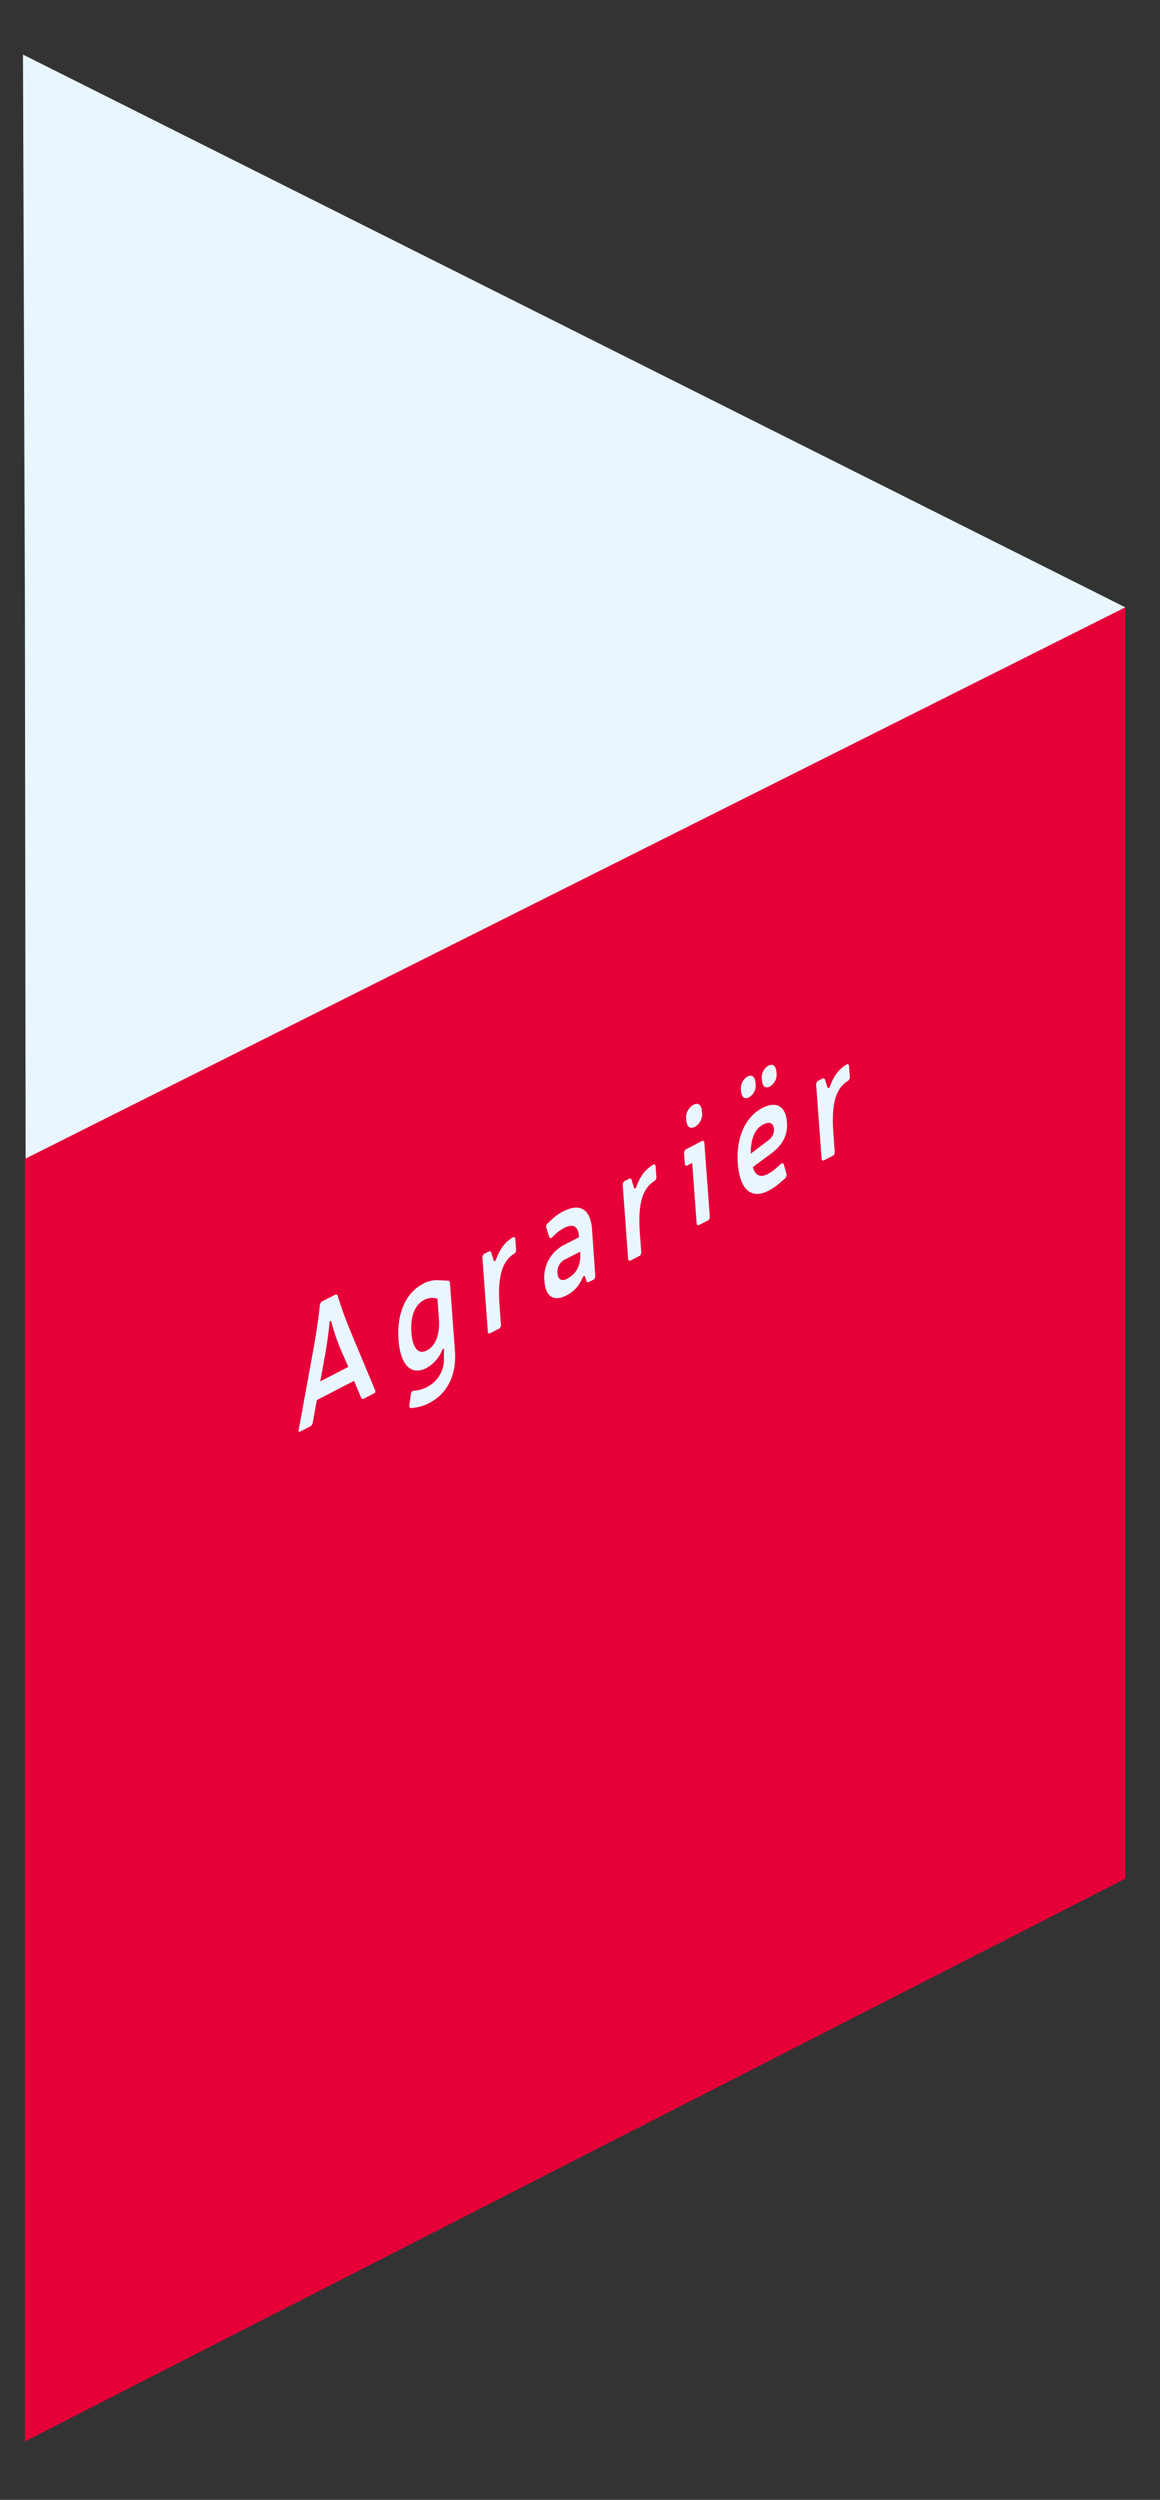
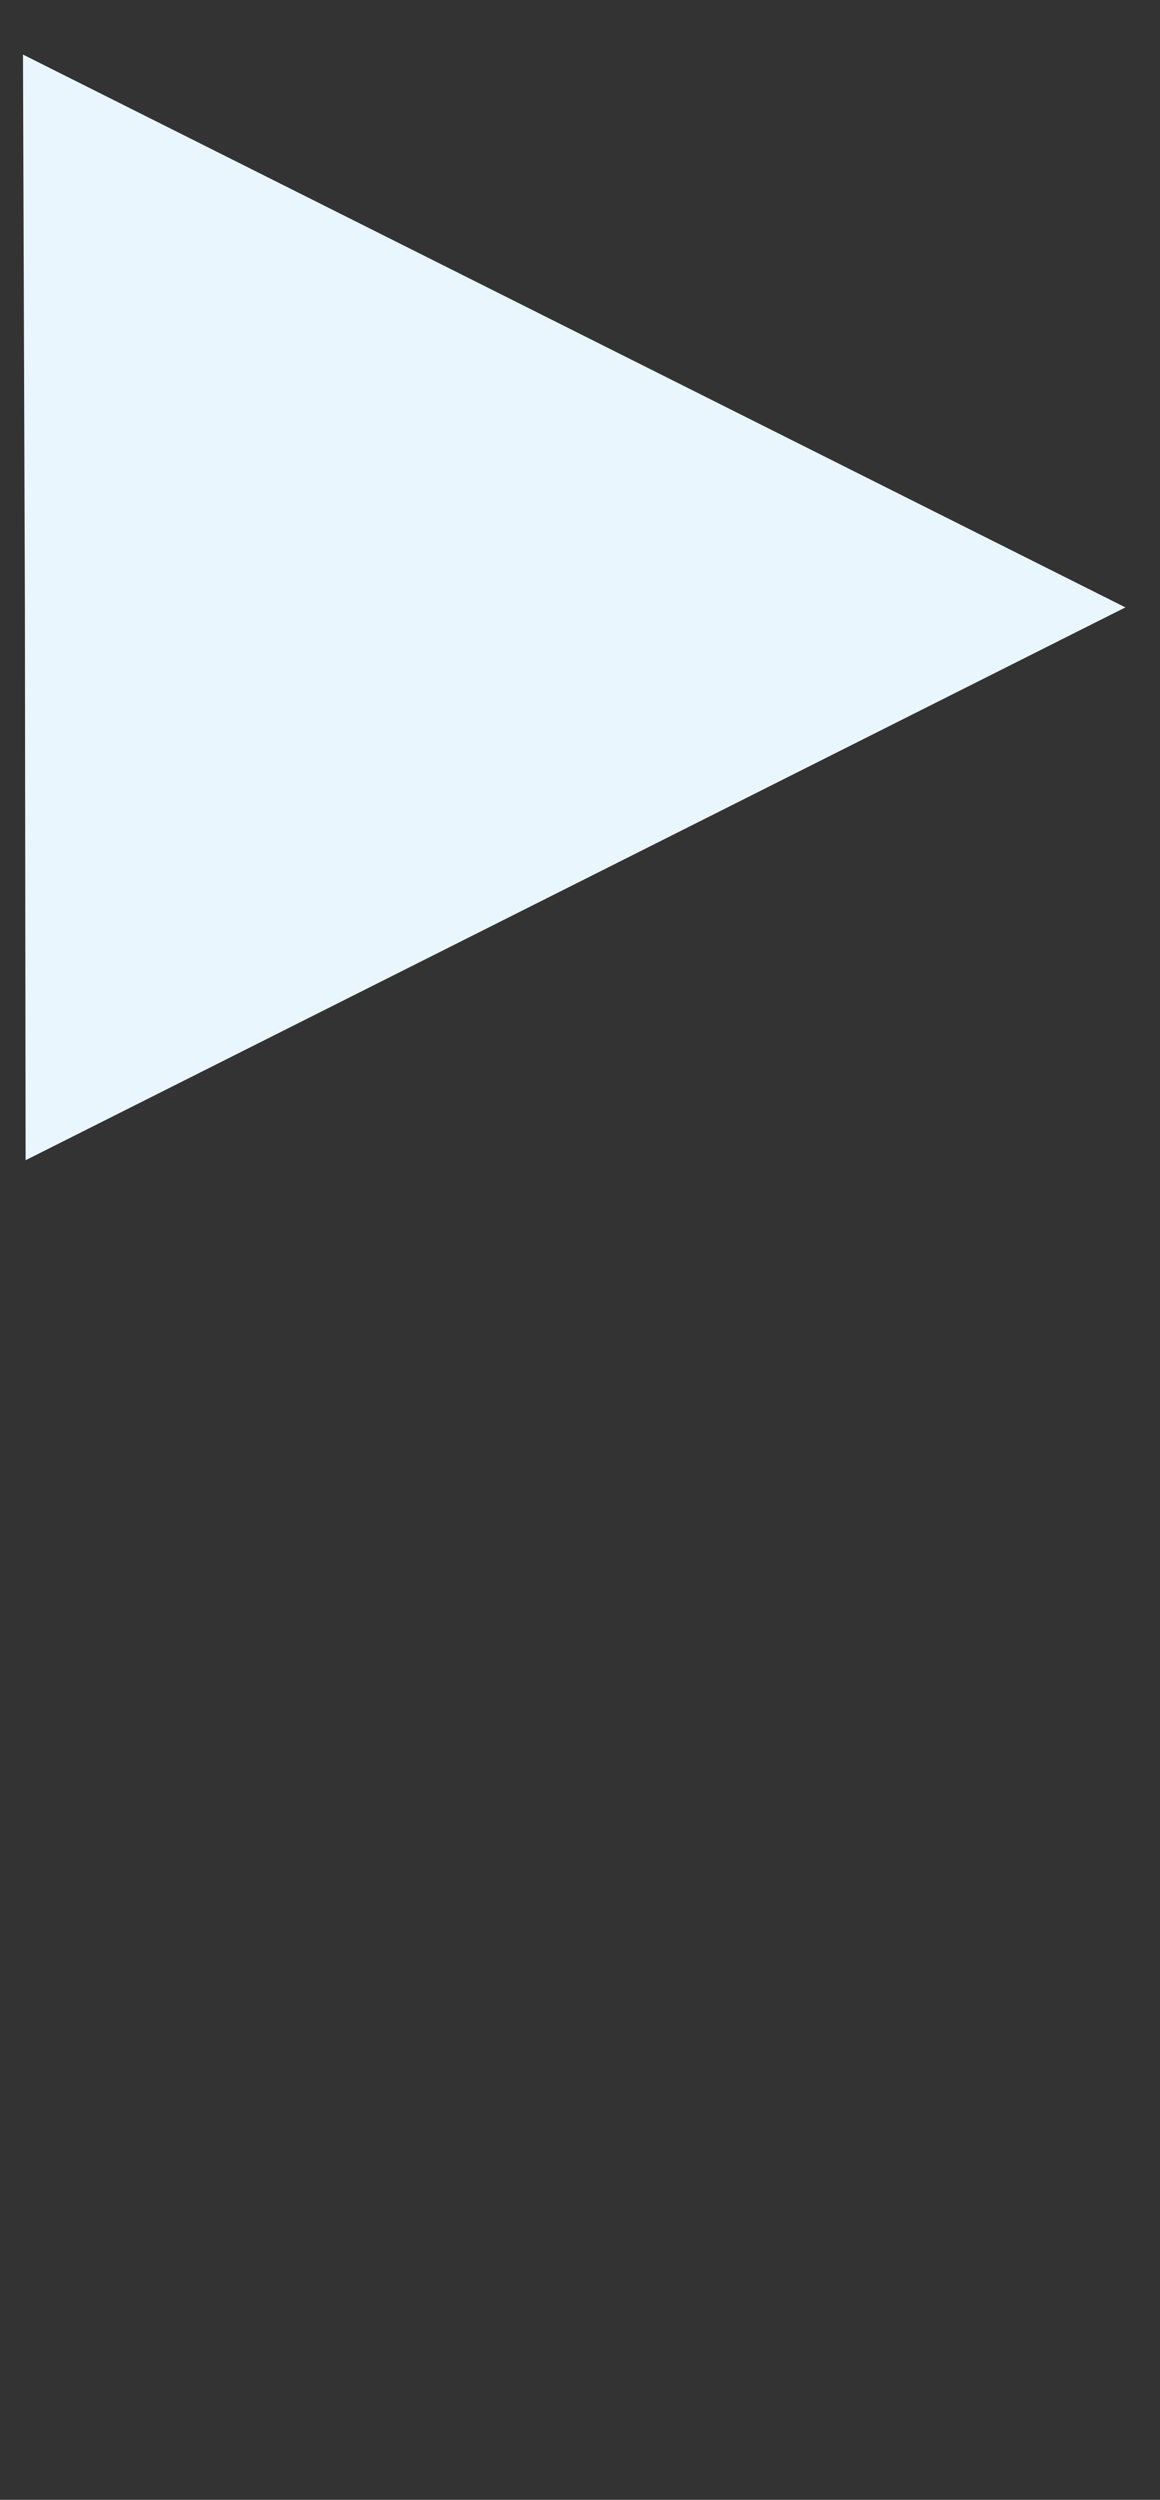
<svg xmlns="http://www.w3.org/2000/svg" width="313.51" height="675.26" viewBox="0 0 313.51 675.26">
  <rect x="0" y="0" width="313.51" height="675.26" fill="#333333" stroke="none" />
  <defs>
    <style>
      .cls-1 {
        fill: none;
      }

      .cls-2 {
        fill: #eaf6fe;
      }

      .cls-3 {
        fill: #e70038;
      }

      .cls-4 {
        clip-path: url(#clip-path);
      }
    </style>
    <clipPath id="clip-path">
-       <rect class="cls-1" x="6.21" y="14.75" width="297.94" height="644.72" />
-     </clipPath>
+       </clipPath>
  </defs>
  <title>05 Agrarier</title>
  <g id="Laag_1" data-name="Laag 1">
    <polygon class="cls-2" points="6.73 164.07 6.92 313.4 304.16 164.07 6.21 14.74 6.73 164.07" />
-     <polygon class="cls-3" points="6.73 313.04 6.73 659.47 304.16 507.45 304.16 164.05 6.73 313.04" />
    <g class="cls-4">
      <path class="cls-2" d="M90.77,349.64l-3.94,2-.35.66c-.39,3.75-1,7.72-1.7,11.73l-4.06,22.25c-.07.41,0,.6.33.45l3.07-1.59.36-.6,1.15-6.35L95.68,373l2,4.73.42.2,3.07-1.59a.55.55,0,0,0,.24-.74l-6.92-16.57c-1.22-3-2.34-6.08-3.27-9.22Zm-4.22,23.5,1.22-6.66c.57-3.18,1.1-6.77,1.27-9.16a.52.52,0,0,1,.21-.47c.11-.06.23,0,.3.21A56,56,0,0,0,92,364.31l2.13,4.92Z" />
      <path class="cls-2" d="M114.31,346.81c-4.65,2.41-7.13,8-6.6,15.13.5,6.77,3.38,9.75,7.58,7.58a9.73,9.73,0,0,0,4.22-4.84.72.72,0,0,1,.26-.35c.12-.06.19.06.21.25,0,.94,0,.83,0,2.84a8.37,8.37,0,0,1-4.45,7.19,9.59,9.59,0,0,1-2.77.95l-1.28.15-.39.51-.5,3.67.31.49,1.61-.21a11.38,11.38,0,0,0,3.52-1.2c4.89-2.53,7.41-7.56,6.92-14.13l-1.36-18.51-.32-.38-3-.15a7.91,7.91,0,0,0-4,1m1.08,18c-2.37,1.23-3.87-.85-4.17-4.87-.31-4.24.92-7.46,3.39-8.74a4.37,4.37,0,0,1,2.65-.58l1,.13.4,5.44c.31,4.22-.86,7.37-3.28,8.62" />
-       <path class="cls-2" d="M138.85,334.11c-2.32,1.3-3.68,3.14-4.78,6.09a1,1,0,0,1-.3.47c-.12.06-.23-.05-.36-.27l-.71-2.25-.44-.18-1.58.82-.32.68,1.5,20.47.4.31,2.83-1.47.32-.68-.39-5.27c-.59-8.13.69-12.28,4.15-14.31l.33-.65-.25-3.45Z" />
-       <path class="cls-2" d="M152.38,327.1a14.75,14.75,0,0,0-3.43,2.47l-1.19,1.13-.19.72.93,2.92.49.13,1.11-1.09a10.61,10.61,0,0,1,2.44-1.71c2.37-1.23,3.73-.42,3.93,2.27l0,.26-4,2.07a9.81,9.81,0,0,0-5.32,9.81c.3,4.15,2.48,5.64,6,3.81a9,9,0,0,0,4.22-4.59,1.51,1.51,0,0,1,.44-.63c.13-.07.24,0,.36.29l.36,1.25.44.19,1.61-.83.32-.69L160,332c-.4-5.38-3.29-7.08-7.6-4.85m.87,18.28c-1.51.79-2.48.18-2.6-1.54a3.7,3.7,0,0,1,2.14-3.73l4-2.06,0,.3c.24,3.28-1,5.72-3.54,7" />
      <path class="cls-2" d="M176.77,314.47c-2.32,1.31-3.68,3.14-4.78,6.09a1,1,0,0,1-.3.47c-.12.06-.23,0-.36-.27l-.69-2.26-.43-.18-1.61.83-.32.68,1.5,20.47.4.31,2.83-1.46.32-.69-.39-5.27c-.59-8.13.69-12.27,4.15-14.31l.33-.65-.25-3.45Z" />
-       <path class="cls-2" d="M187.39,298.43a4,4,0,0,0-1.92,4.06c.14,1.89,1,2.58,2.36,1.88a4,4,0,0,0,1.89-4.08c-.14-1.86-1-2.55-2.33-1.86m2.58,9.65-4.77,2.48-.33.68.25,3.42.4.27,1.56-.8,1.22,16.58.39.31,2.86-1.47.3-.68-1.51-20.46Z" />
      <path class="cls-2" d="M207.65,287.87a3.74,3.74,0,0,0-1.73,3.79c.13,1.86.92,2.45,2.15,1.82a3.72,3.72,0,0,0,1.78-3.85c-.13-1.73-.95-2.4-2.2-1.76M202,290.8a3.77,3.77,0,0,0-1.73,3.79c.13,1.86,1,2.44,2.15,1.82a3.71,3.71,0,0,0,1.78-3.85c-.13-1.73-.95-2.4-2.2-1.76m4,8.53c-4.66,2.41-7.1,8.12-6.59,15s3.53,9.77,8.35,7.28a15.88,15.88,0,0,0,3.22-2.26l1.45-1.3.19-.75-.86-3-.48-.09-1.38,1.2a10.05,10.05,0,0,1-2.49,1.76c-2,1.05-3.39.25-3.93-1.92l4.94-3.66c3.16-2.33,4.51-5,4.26-8.44-.32-4.38-2.85-5.83-6.68-3.84m-3.11,12.32c0-4.22,1.25-6.78,3.36-7.87,1.73-.89,2.8-.49,2.93,1.3a3.48,3.48,0,0,1-1.57,3Z" />
      <path class="cls-2" d="M229.06,287.39c-2.32,1.31-3.68,3.15-4.78,6.1-.12.27-.21.41-.3.46s-.23,0-.36-.26l-.69-2.26-.44-.19-1.6.83-.33.69,1.51,20.46.4.32,2.85-1.48.3-.67-.39-5.28c-.6-8.13.69-12.27,4.15-14.3l.33-.65-.26-3.45Z" />
    </g>
  </g>
</svg>